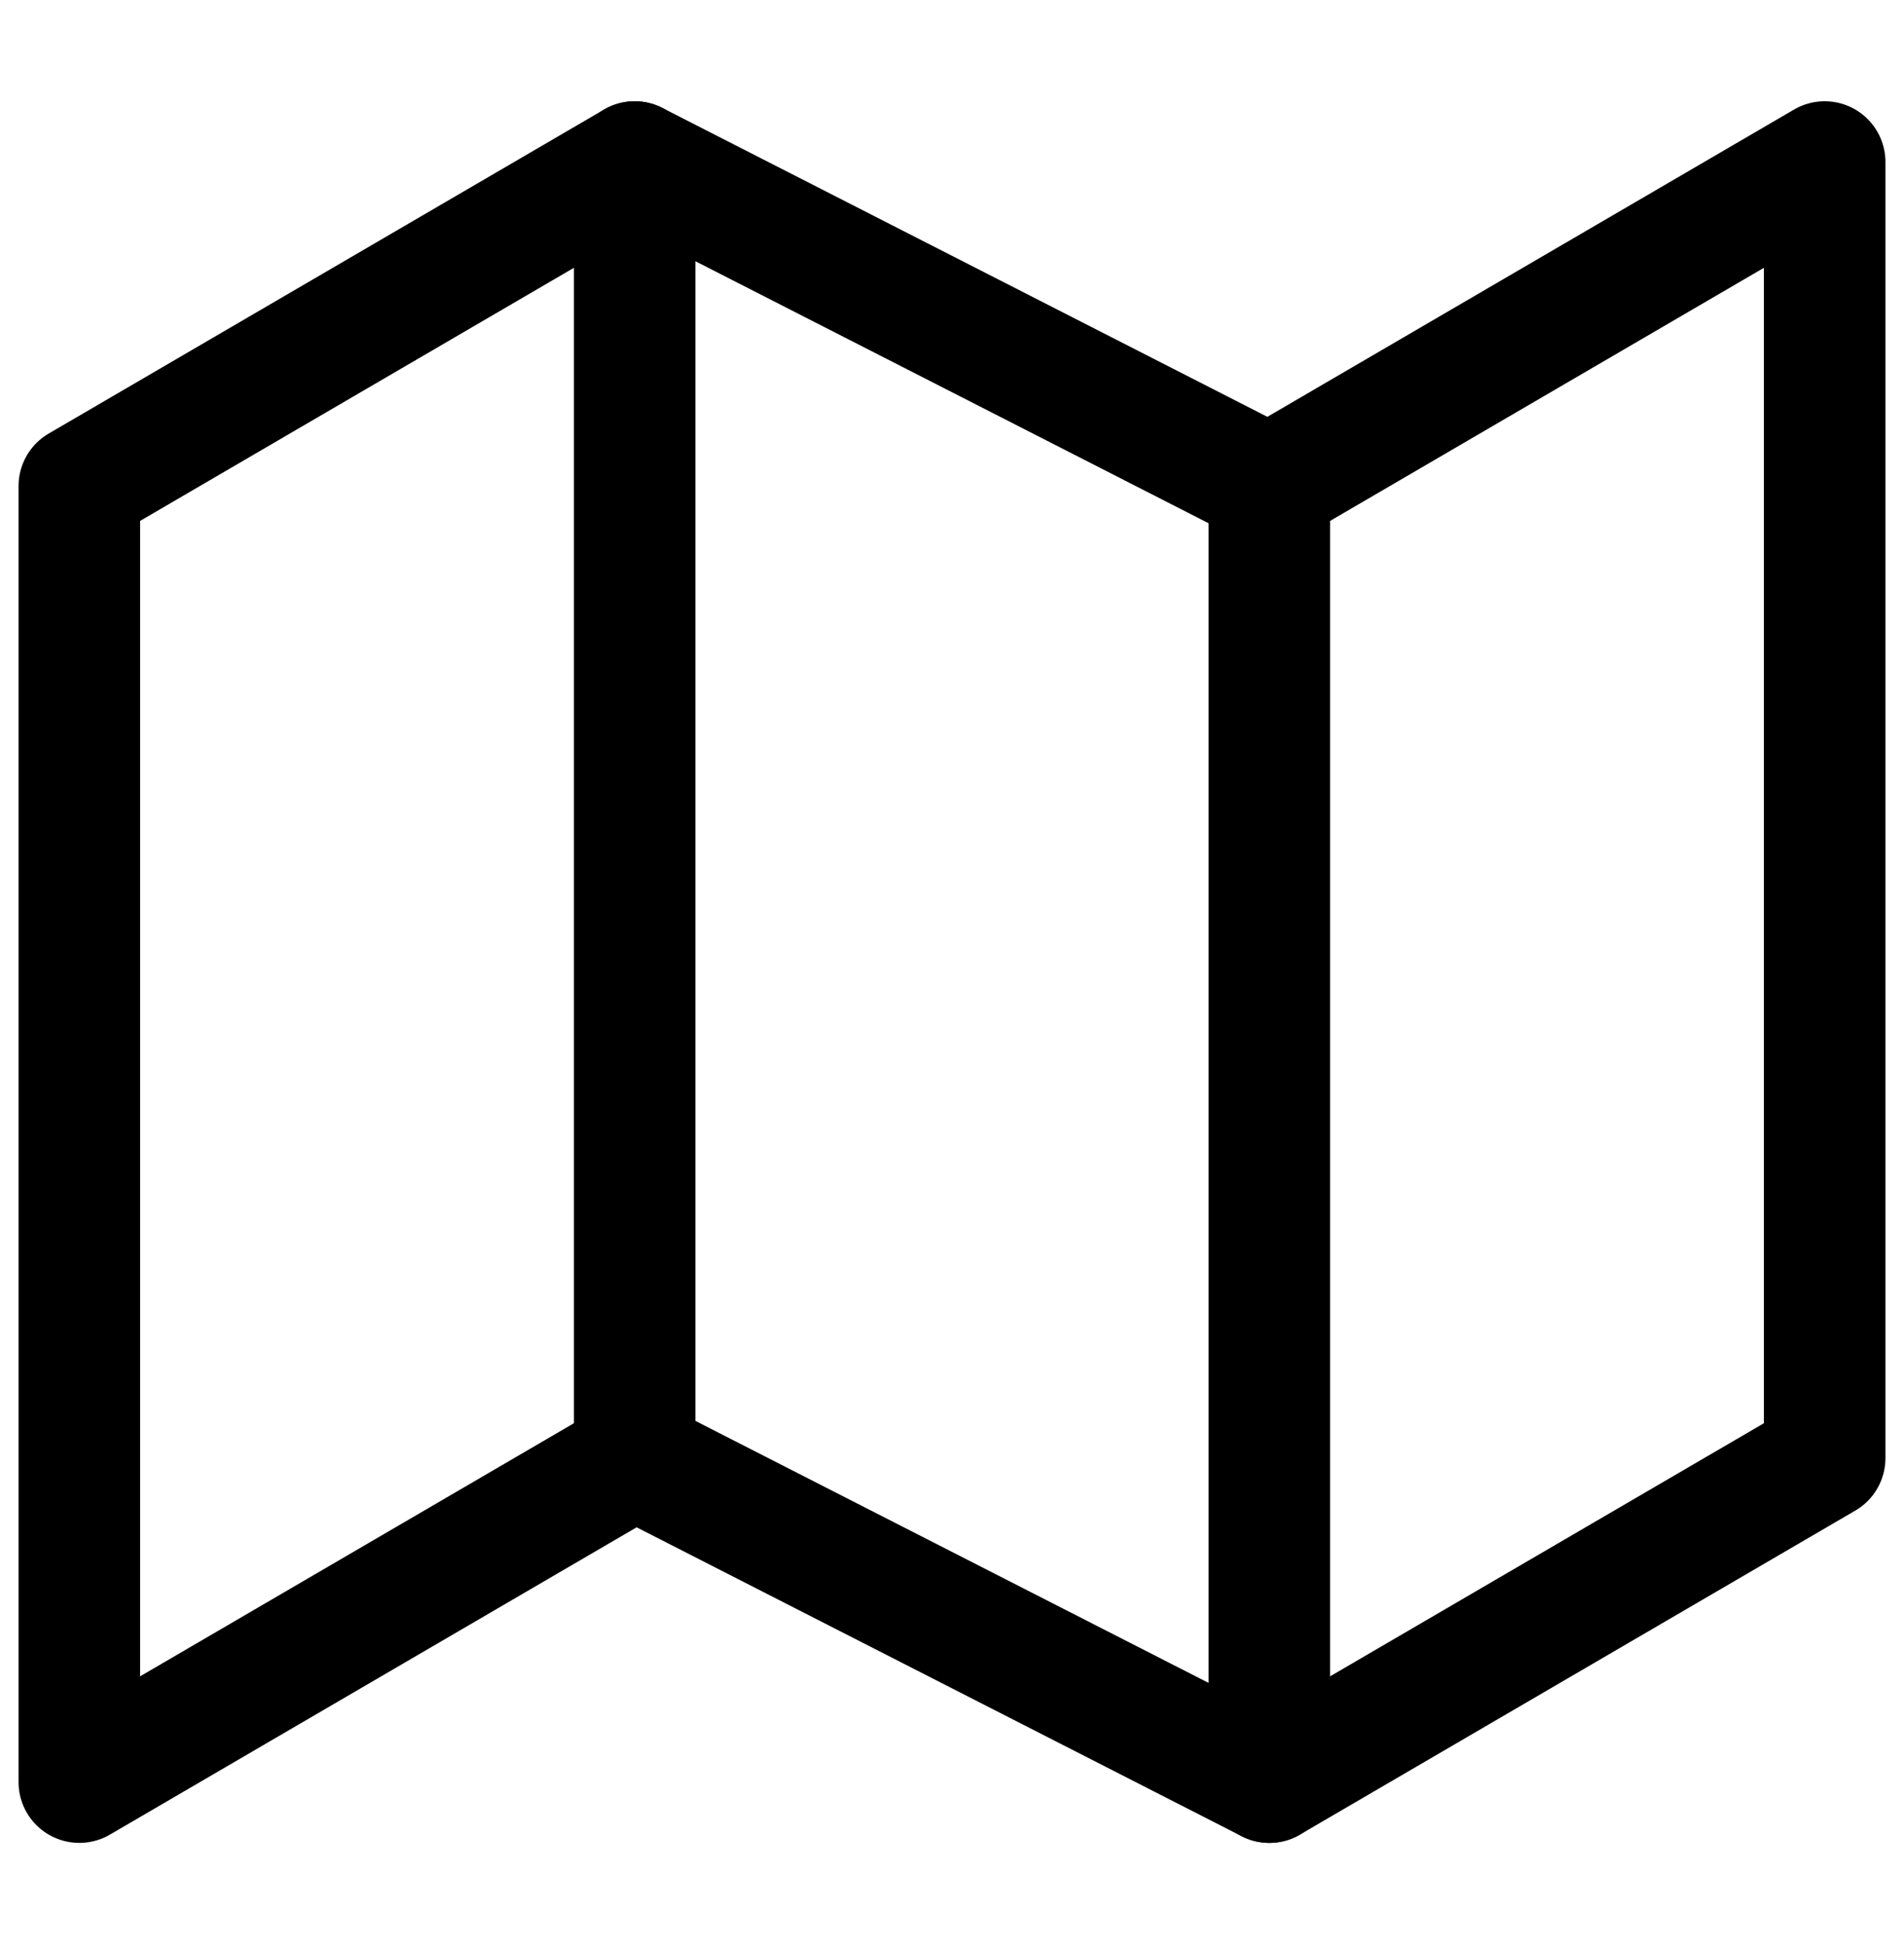
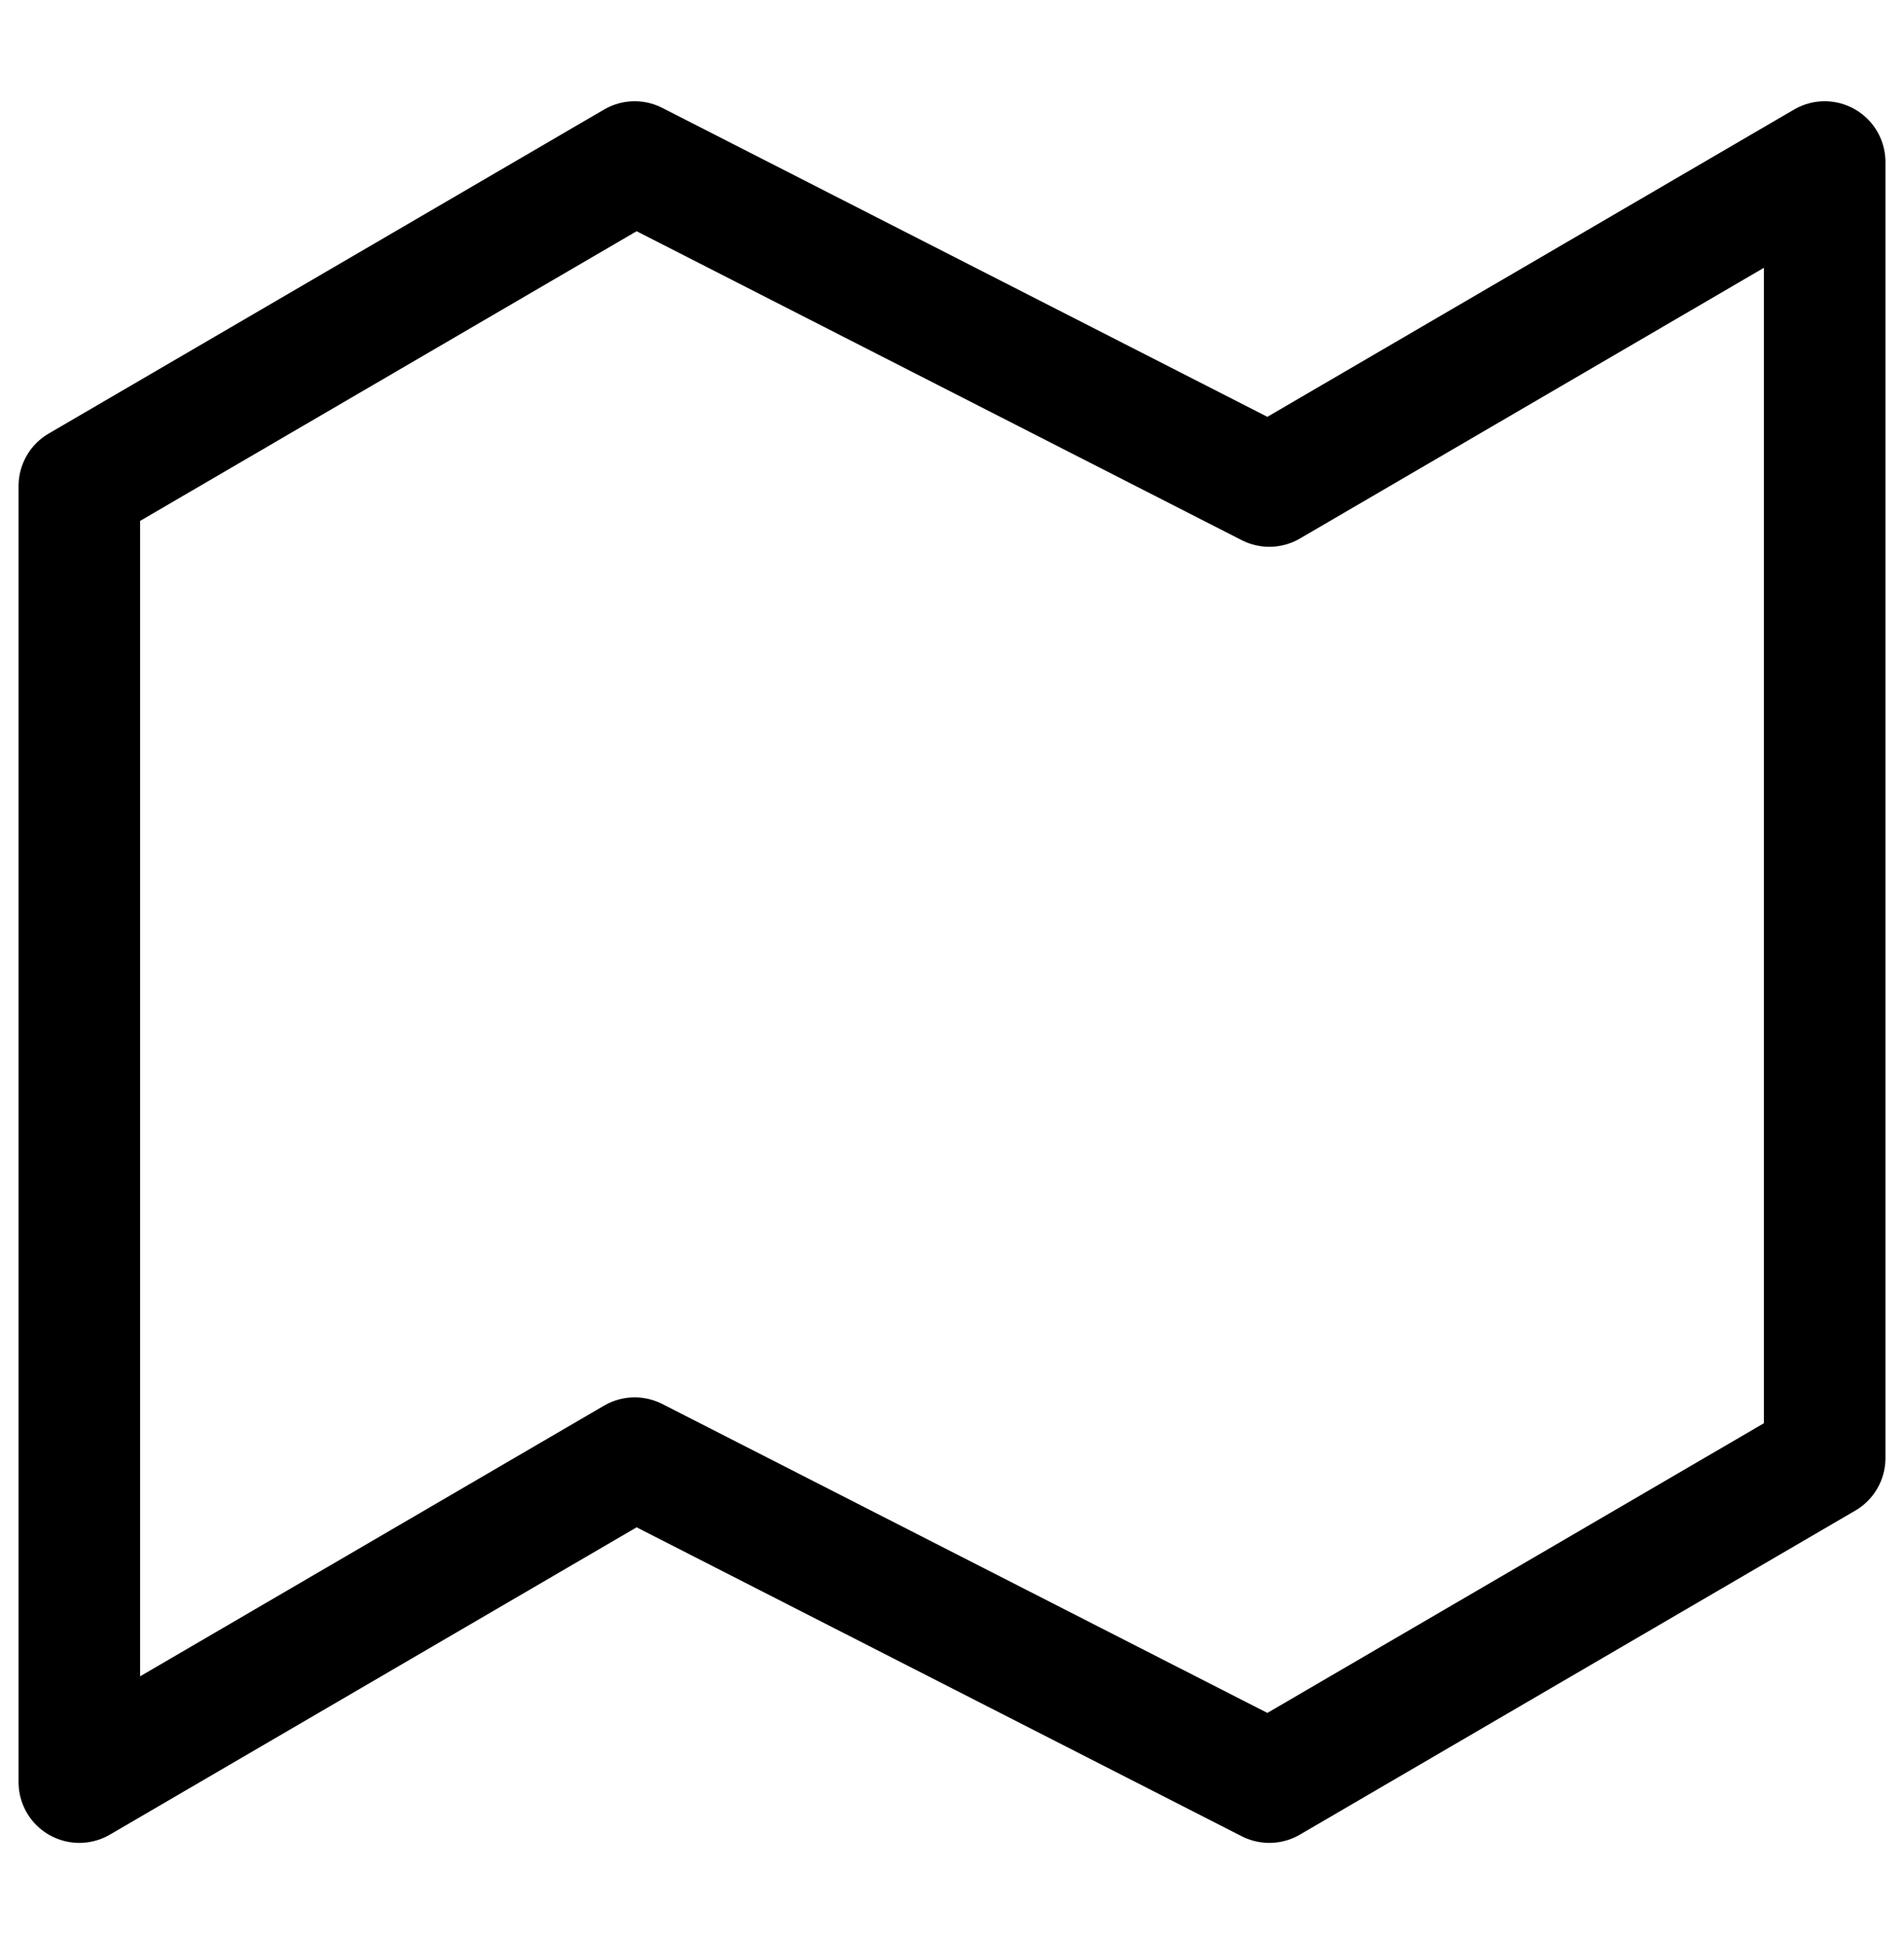
<svg xmlns="http://www.w3.org/2000/svg" width="47" height="48" viewBox="0 0 47 48" fill="none">
-   <path d="M1.958 12V44L15.667 36L31.333 44L45.042 36V4L31.333 12L15.667 4L1.958 12Z" stroke="black" stroke-width="3" stroke-linecap="round" stroke-linejoin="round" />
-   <path d="M15.667 4V36" stroke="black" stroke-width="3" stroke-linecap="round" stroke-linejoin="round" />
-   <path d="M31.333 12V44" stroke="black" stroke-width="3" stroke-linecap="round" stroke-linejoin="round" />
+   <path d="M1.958 12V44L15.667 36L31.333 44L45.042 36V4L31.333 12L15.667 4Z" stroke="black" stroke-width="3" stroke-linecap="round" stroke-linejoin="round" />
</svg>